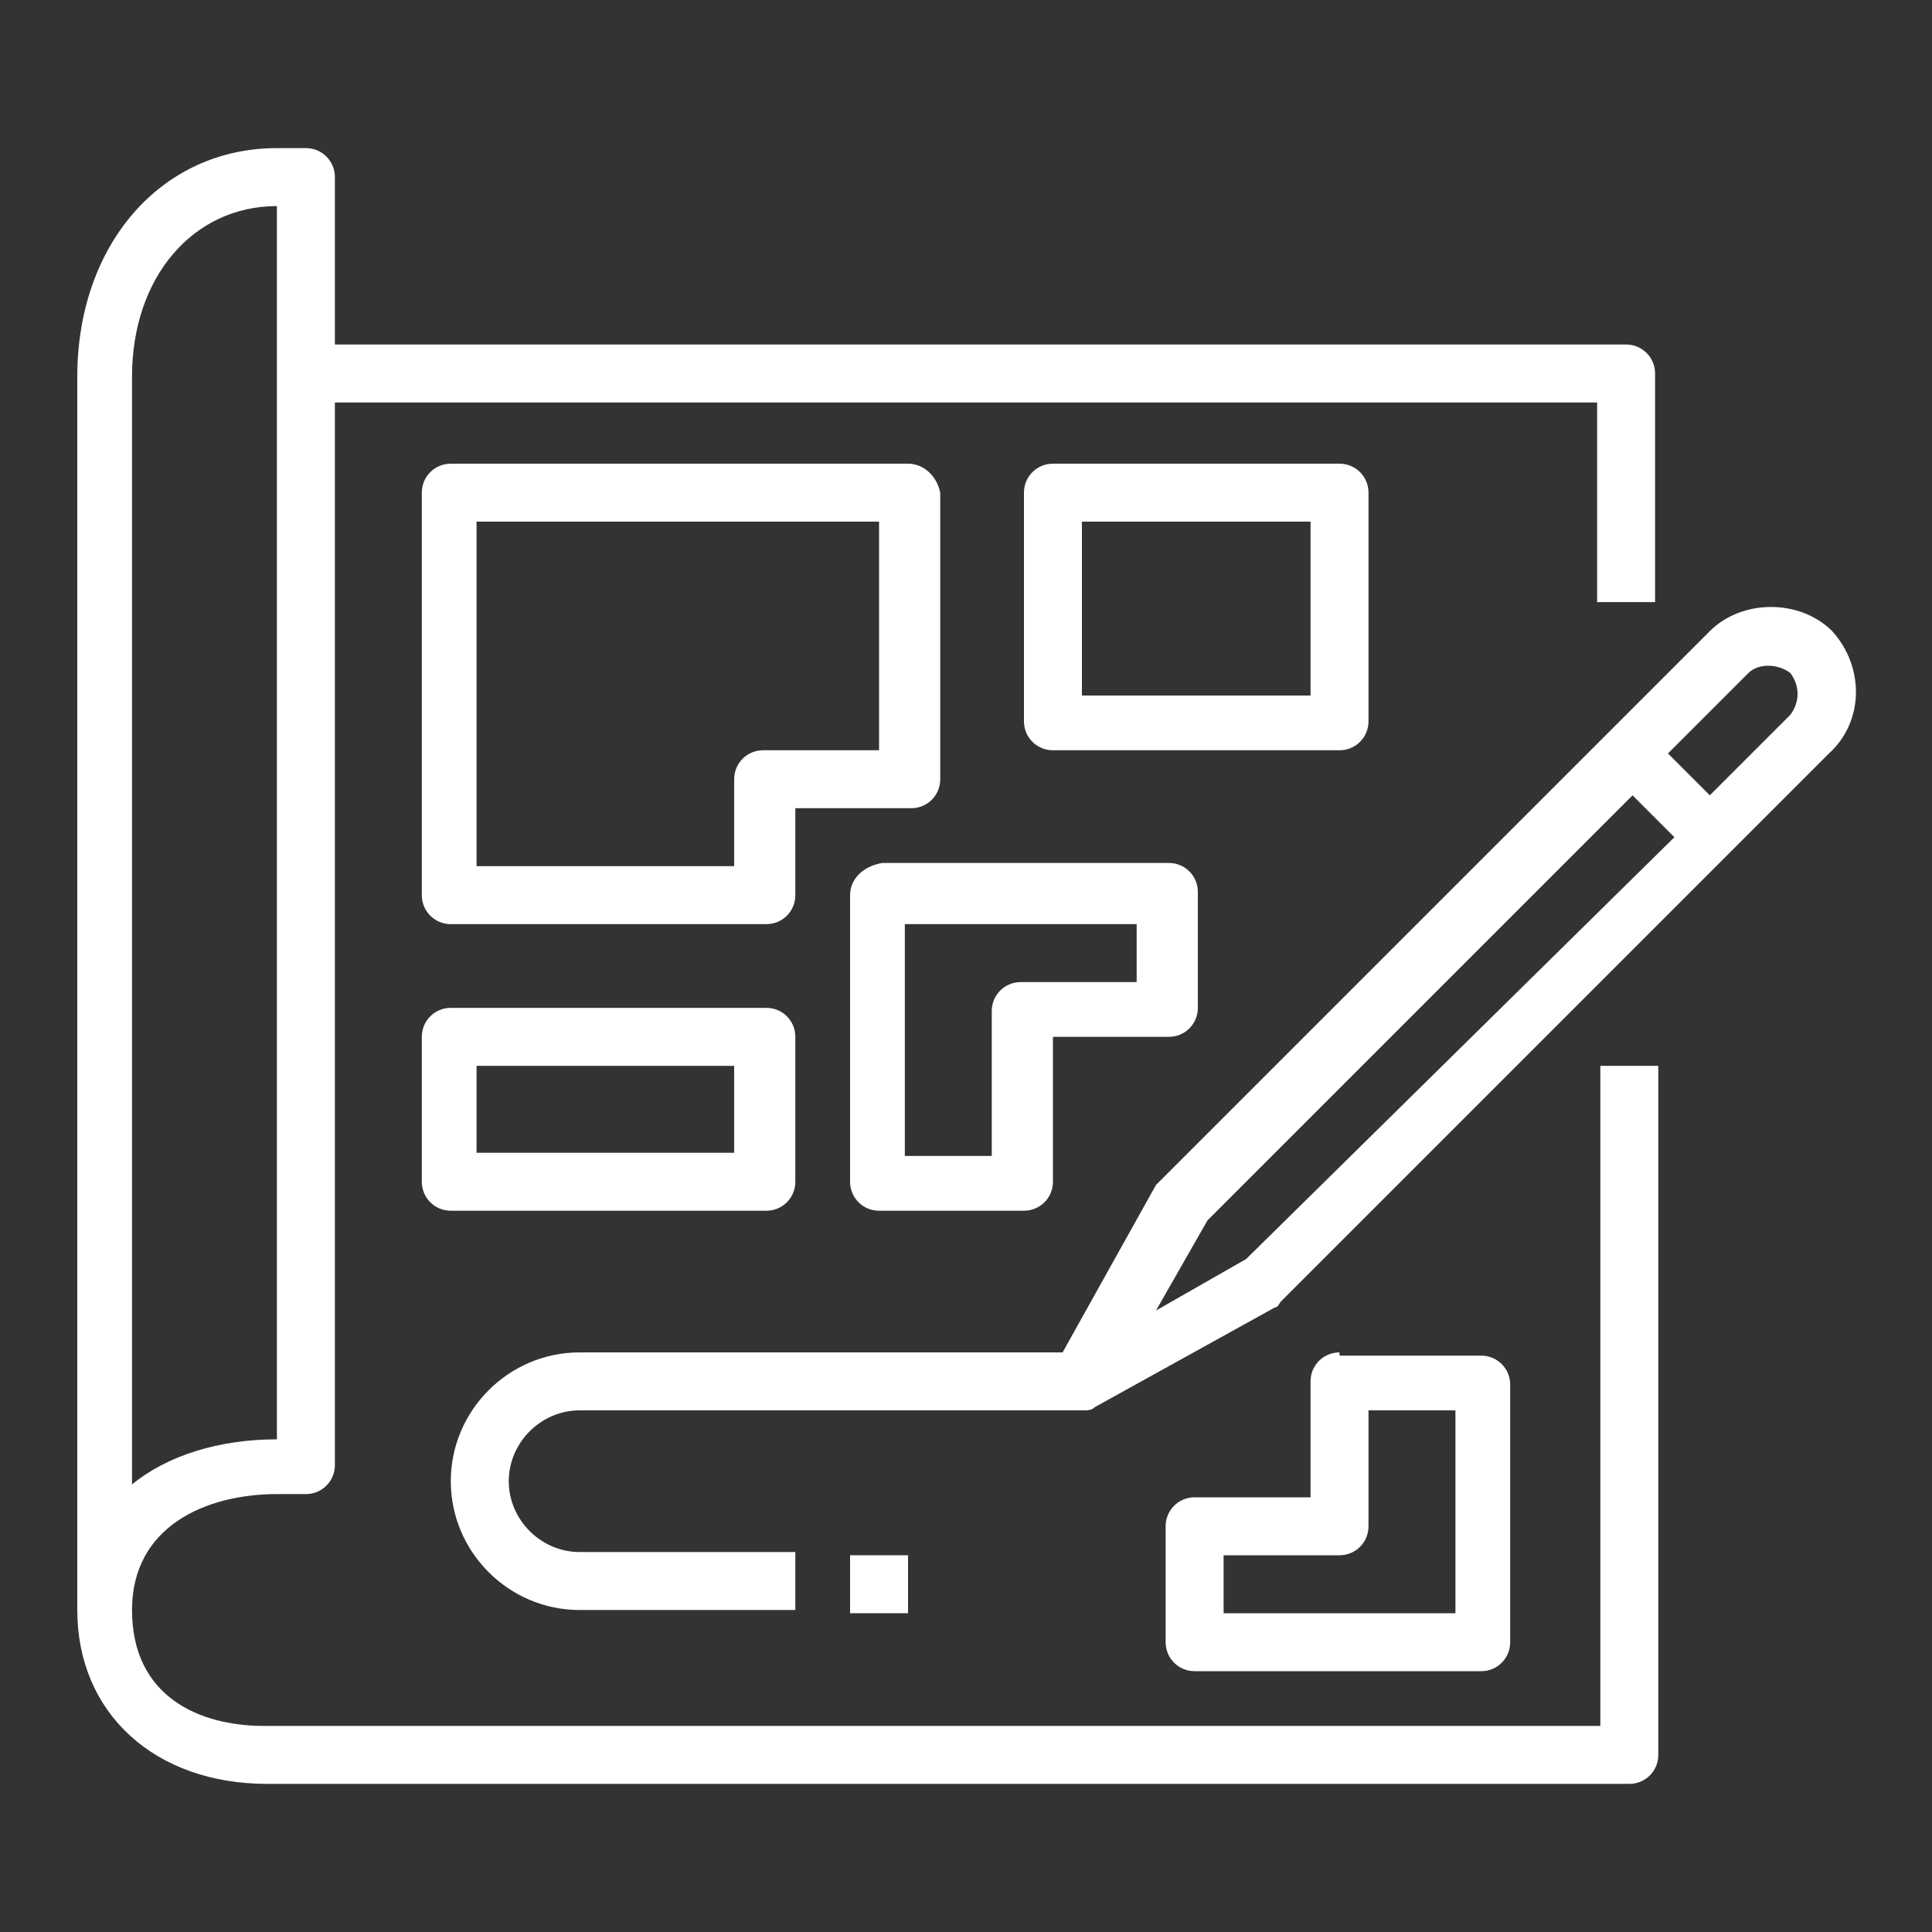
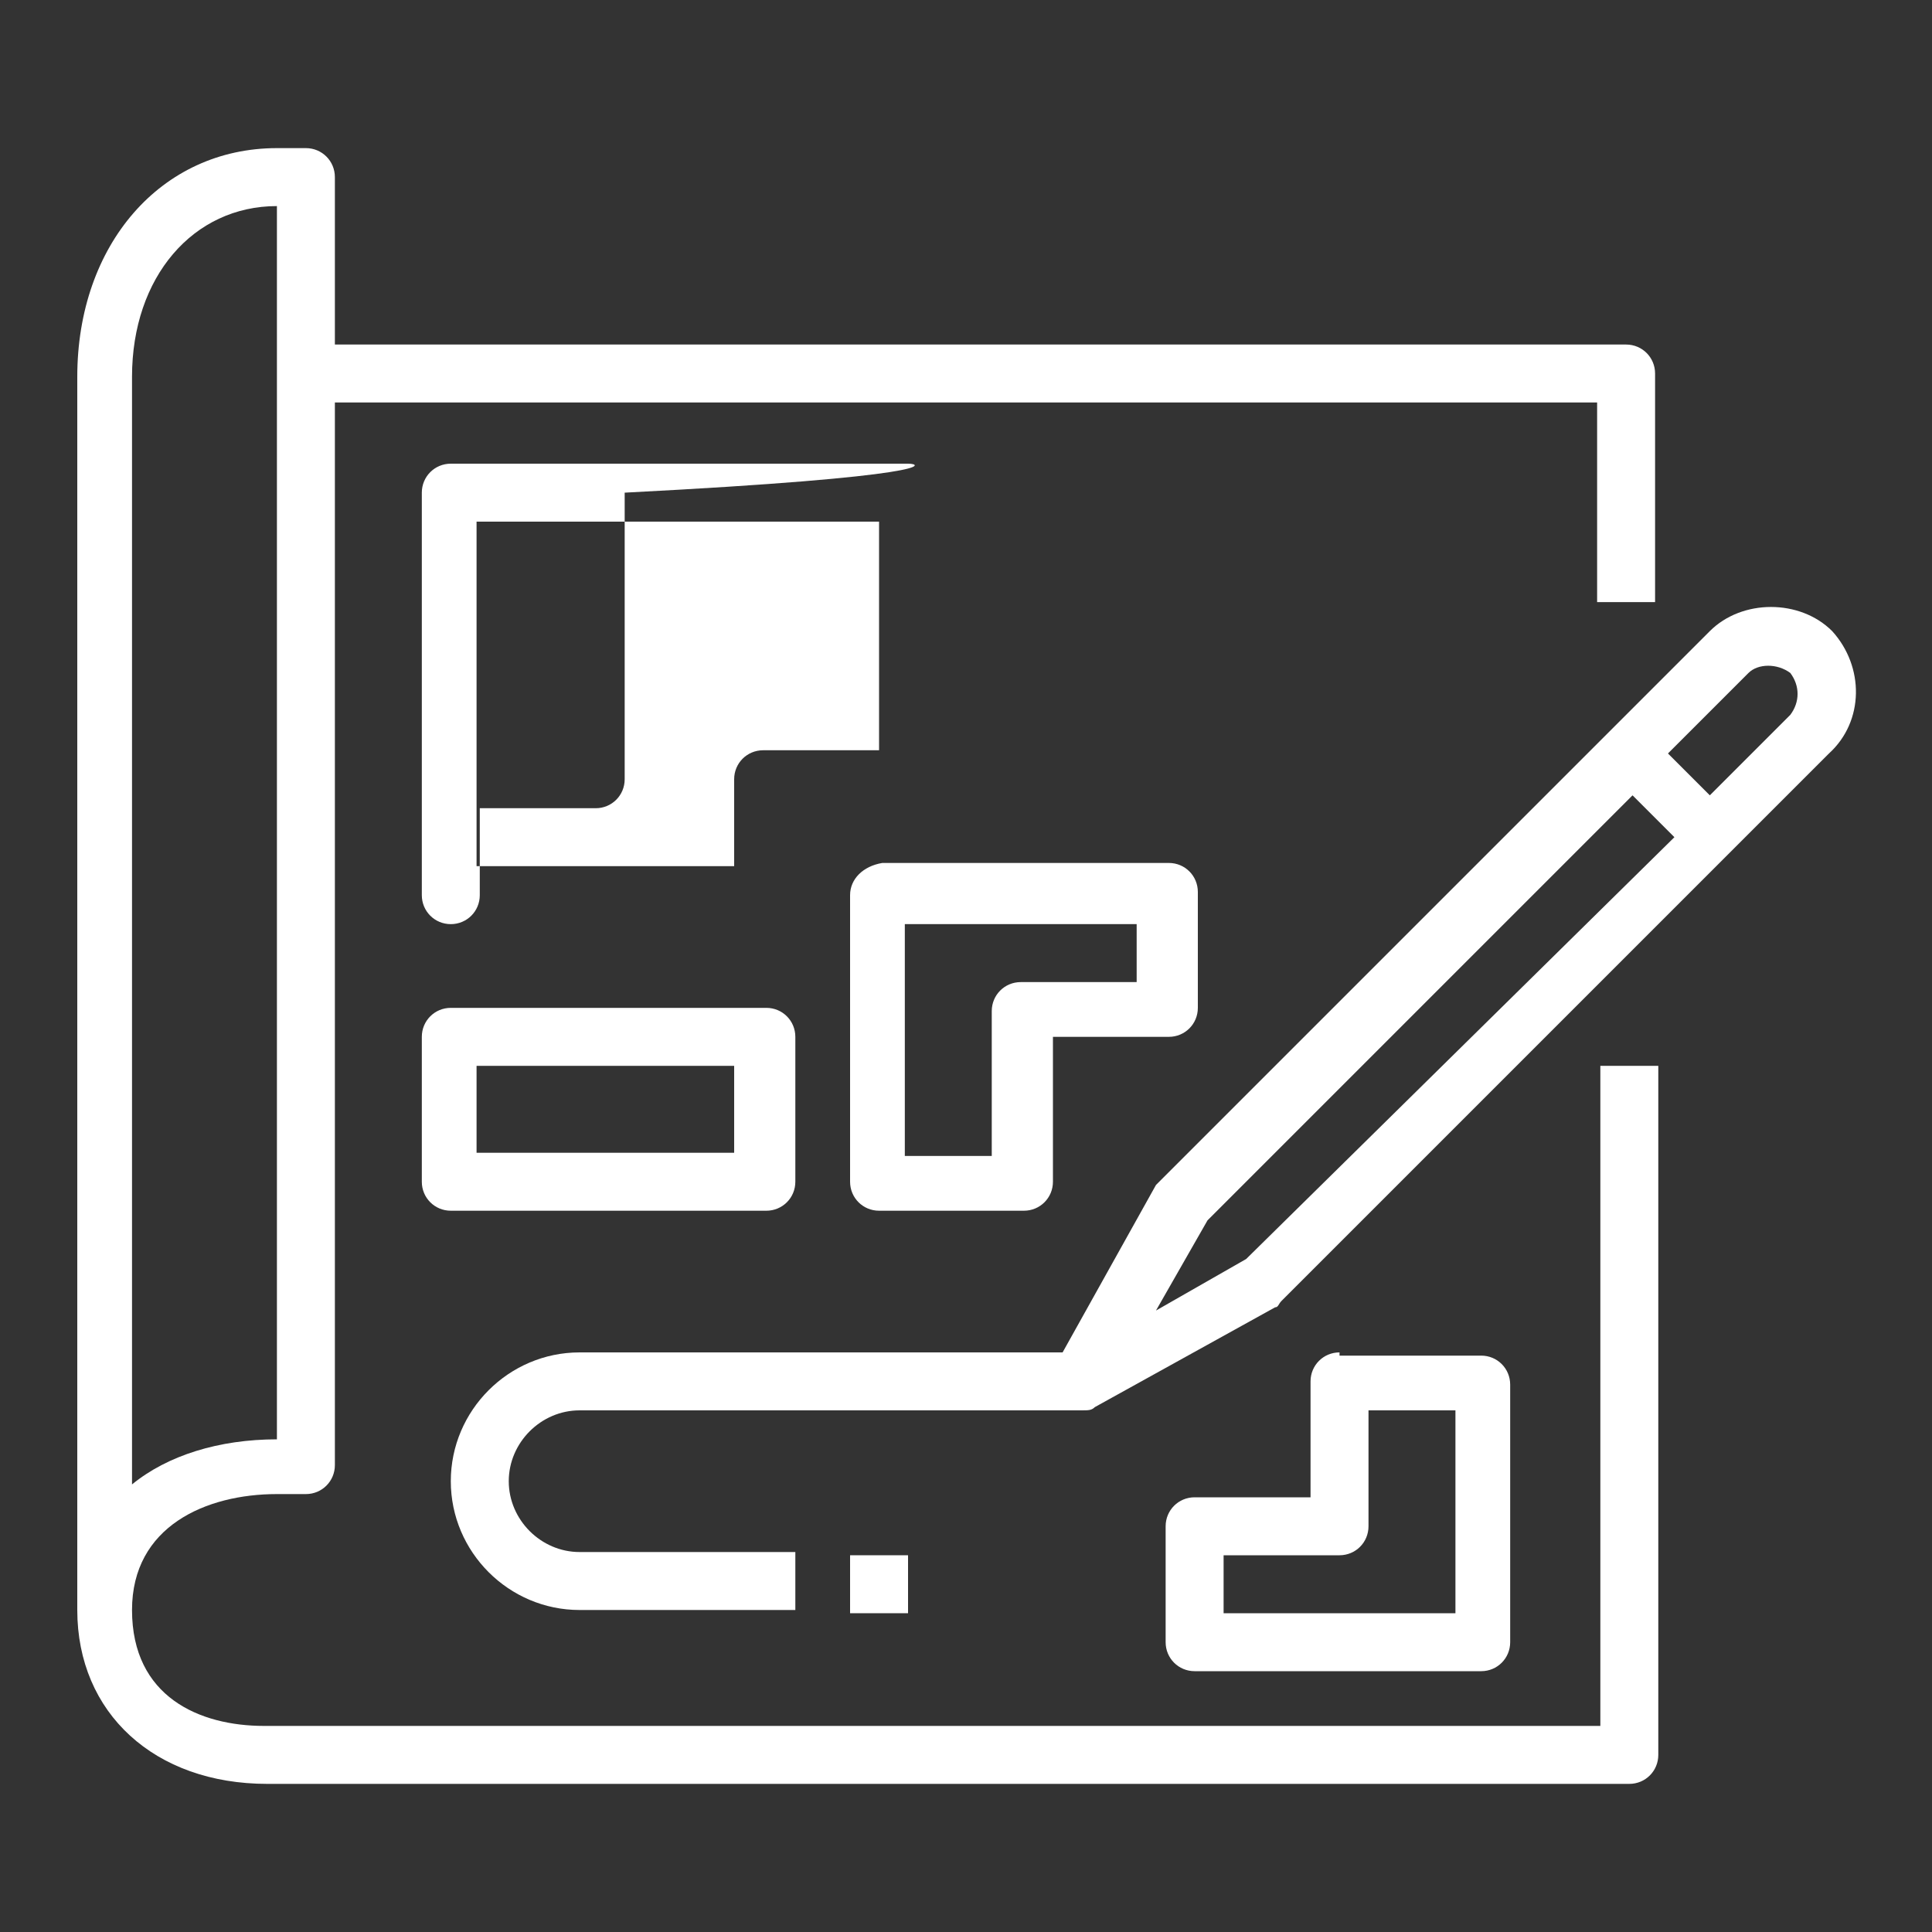
<svg xmlns="http://www.w3.org/2000/svg" version="1.1" id="Layer_1" x="0px" y="0px" width="60px" height="60px" viewBox="0 0 60 60" style="enable-background:new 0 0 60 60;" xml:space="preserve">
  <rect x="0" y="0" width="60" height="60" fill="#333333" stroke="none" />
  <style type="text/css">
	.st0{fill:#439DFF;}
	.st1{fill:none;stroke:#439DFF;stroke-width:2;stroke-miterlimit:10;}
	.st2{fill:none;stroke:#439DFF;stroke-width:2;stroke-miterlimit:10;stroke-dasharray:4.008,4.008;}
	.st3{fill:#43C0FF;}
	.st4{fill:#FFFFFF;}
	.st5{fill:#0086DA;}
	.st6{fill:#FFFFFF;stroke:#30AFFF;stroke-width:2;stroke-miterlimit:10;}
	.st7{fill:#565656;}
	.st8{fill:#898989;}
	.st9{fill:#30AFFF;}
	.st10{fill:#09A0FF;}
	.st11{fill:#FFFFFF;stroke:#FFFFFF;stroke-width:0.3;stroke-miterlimit:10;}
</style>
  <g>
    <path class="st4" d="M2.4,11.7v38.3c0,3.2,2.4,5.4,5.9,5.4h42.3c0.5,0,0.9-0.4,0.9-0.9V33.1h-1.8v20.5H8.2c-2,0-4.1-0.9-4.1-3.6   c0-2.6,2.3-3.6,4.5-3.6h0.9c0.5,0,0.9-0.4,0.9-0.9v-33h39.2v6.2h1.8v-7.1c0-0.5-0.4-0.9-0.9-0.9H10.4V5.5c0-0.5-0.4-0.9-0.9-0.9   H8.6C5,4.6,2.4,7.6,2.4,11.7z M8.6,6.4v38.3c-1.8,0-3.4,0.5-4.5,1.4V11.7C4.1,8.6,6,6.4,8.6,6.4z" />
    <path class="st4" d="M56.9,19.6c-1-1-2.8-1-3.8,0l-17,17c-0.1,0.1-0.1,0.1-0.2,0.2L33,42H18c-2.2,0-4,1.8-4,4s1.8,4,4,4h6.7v-1.8   H18c-1.2,0-2.2-1-2.2-2.2s1-2.2,2.2-2.2h15.6l0,0c0.2,0,0.3,0,0.4-0.1l5.6-3.1c0.1,0,0.1-0.1,0.2-0.2l17-17   C57.9,22.4,57.9,20.7,56.9,19.6L56.9,19.6z M38.7,39.1l-2.8,1.6l1.6-2.8l13.2-13.2l1.3,1.3L38.7,39.1z M55.6,22.2l-2.5,2.5   l-1.3-1.3l2.5-2.5c0.3-0.3,0.9-0.3,1.3,0C55.9,21.3,55.9,21.8,55.6,22.2L55.6,22.2z" />
    <path class="st4" d="M26.4,27.8v8.9c0,0.5,0.4,0.9,0.9,0.9h4.5c0.5,0,0.9-0.4,0.9-0.9v-4.5h3.6c0.5,0,0.9-0.4,0.9-0.9v-3.6   c0-0.5-0.4-0.9-0.9-0.9h-8.9C26.8,26.9,26.4,27.3,26.4,27.8z M28.2,28.7h7.1v1.8h-3.6c-0.5,0-0.9,0.4-0.9,0.9v4.5h-2.7V28.7z" />
-     <path class="st4" d="M41.6,23.3c0.5,0,0.9-0.4,0.9-0.9v-7.1c0-0.5-0.4-0.9-0.9-0.9h-8.9c-0.5,0-0.9,0.4-0.9,0.9v7.1   c0,0.5,0.4,0.9,0.9,0.9H41.6z M33.6,16.2h7.1v5.4h-7.1V16.2z" />
-     <path class="st4" d="M28.2,14.4H14c-0.5,0-0.9,0.4-0.9,0.9v12.5c0,0.5,0.4,0.9,0.9,0.9h9.8c0.5,0,0.9-0.4,0.9-0.9v-2.7h3.6   c0.5,0,0.9-0.4,0.9-0.9v-8.9C29.1,14.8,28.7,14.4,28.2,14.4z M27.3,23.3h-3.6c-0.5,0-0.9,0.4-0.9,0.9v2.7h-8V16.2h12.5V23.3z" />
+     <path class="st4" d="M28.2,14.4H14c-0.5,0-0.9,0.4-0.9,0.9v12.5c0,0.5,0.4,0.9,0.9,0.9c0.5,0,0.9-0.4,0.9-0.9v-2.7h3.6   c0.5,0,0.9-0.4,0.9-0.9v-8.9C29.1,14.8,28.7,14.4,28.2,14.4z M27.3,23.3h-3.6c-0.5,0-0.9,0.4-0.9,0.9v2.7h-8V16.2h12.5V23.3z" />
    <path class="st4" d="M26.4,48.3h1.8v1.8h-1.8V48.3z" />
    <path class="st4" d="M13.1,36.7c0,0.5,0.4,0.9,0.9,0.9h9.8c0.5,0,0.9-0.4,0.9-0.9v-4.5c0-0.5-0.4-0.9-0.9-0.9H14   c-0.5,0-0.9,0.4-0.9,0.9V36.7z M14.8,33.1h8v2.7h-8V33.1z" />
    <path class="st4" d="M41.6,42c-0.5,0-0.9,0.4-0.9,0.9v3.6h-3.6c-0.5,0-0.9,0.4-0.9,0.9V51c0,0.5,0.4,0.9,0.9,0.9h8.9   c0.5,0,0.9-0.4,0.9-0.9v-8c0-0.5-0.4-0.9-0.9-0.9H41.6z M45.2,50.1H38v-1.8h3.6c0.5,0,0.9-0.4,0.9-0.9v-3.6h2.7V50.1z" />
  </g>
</svg>